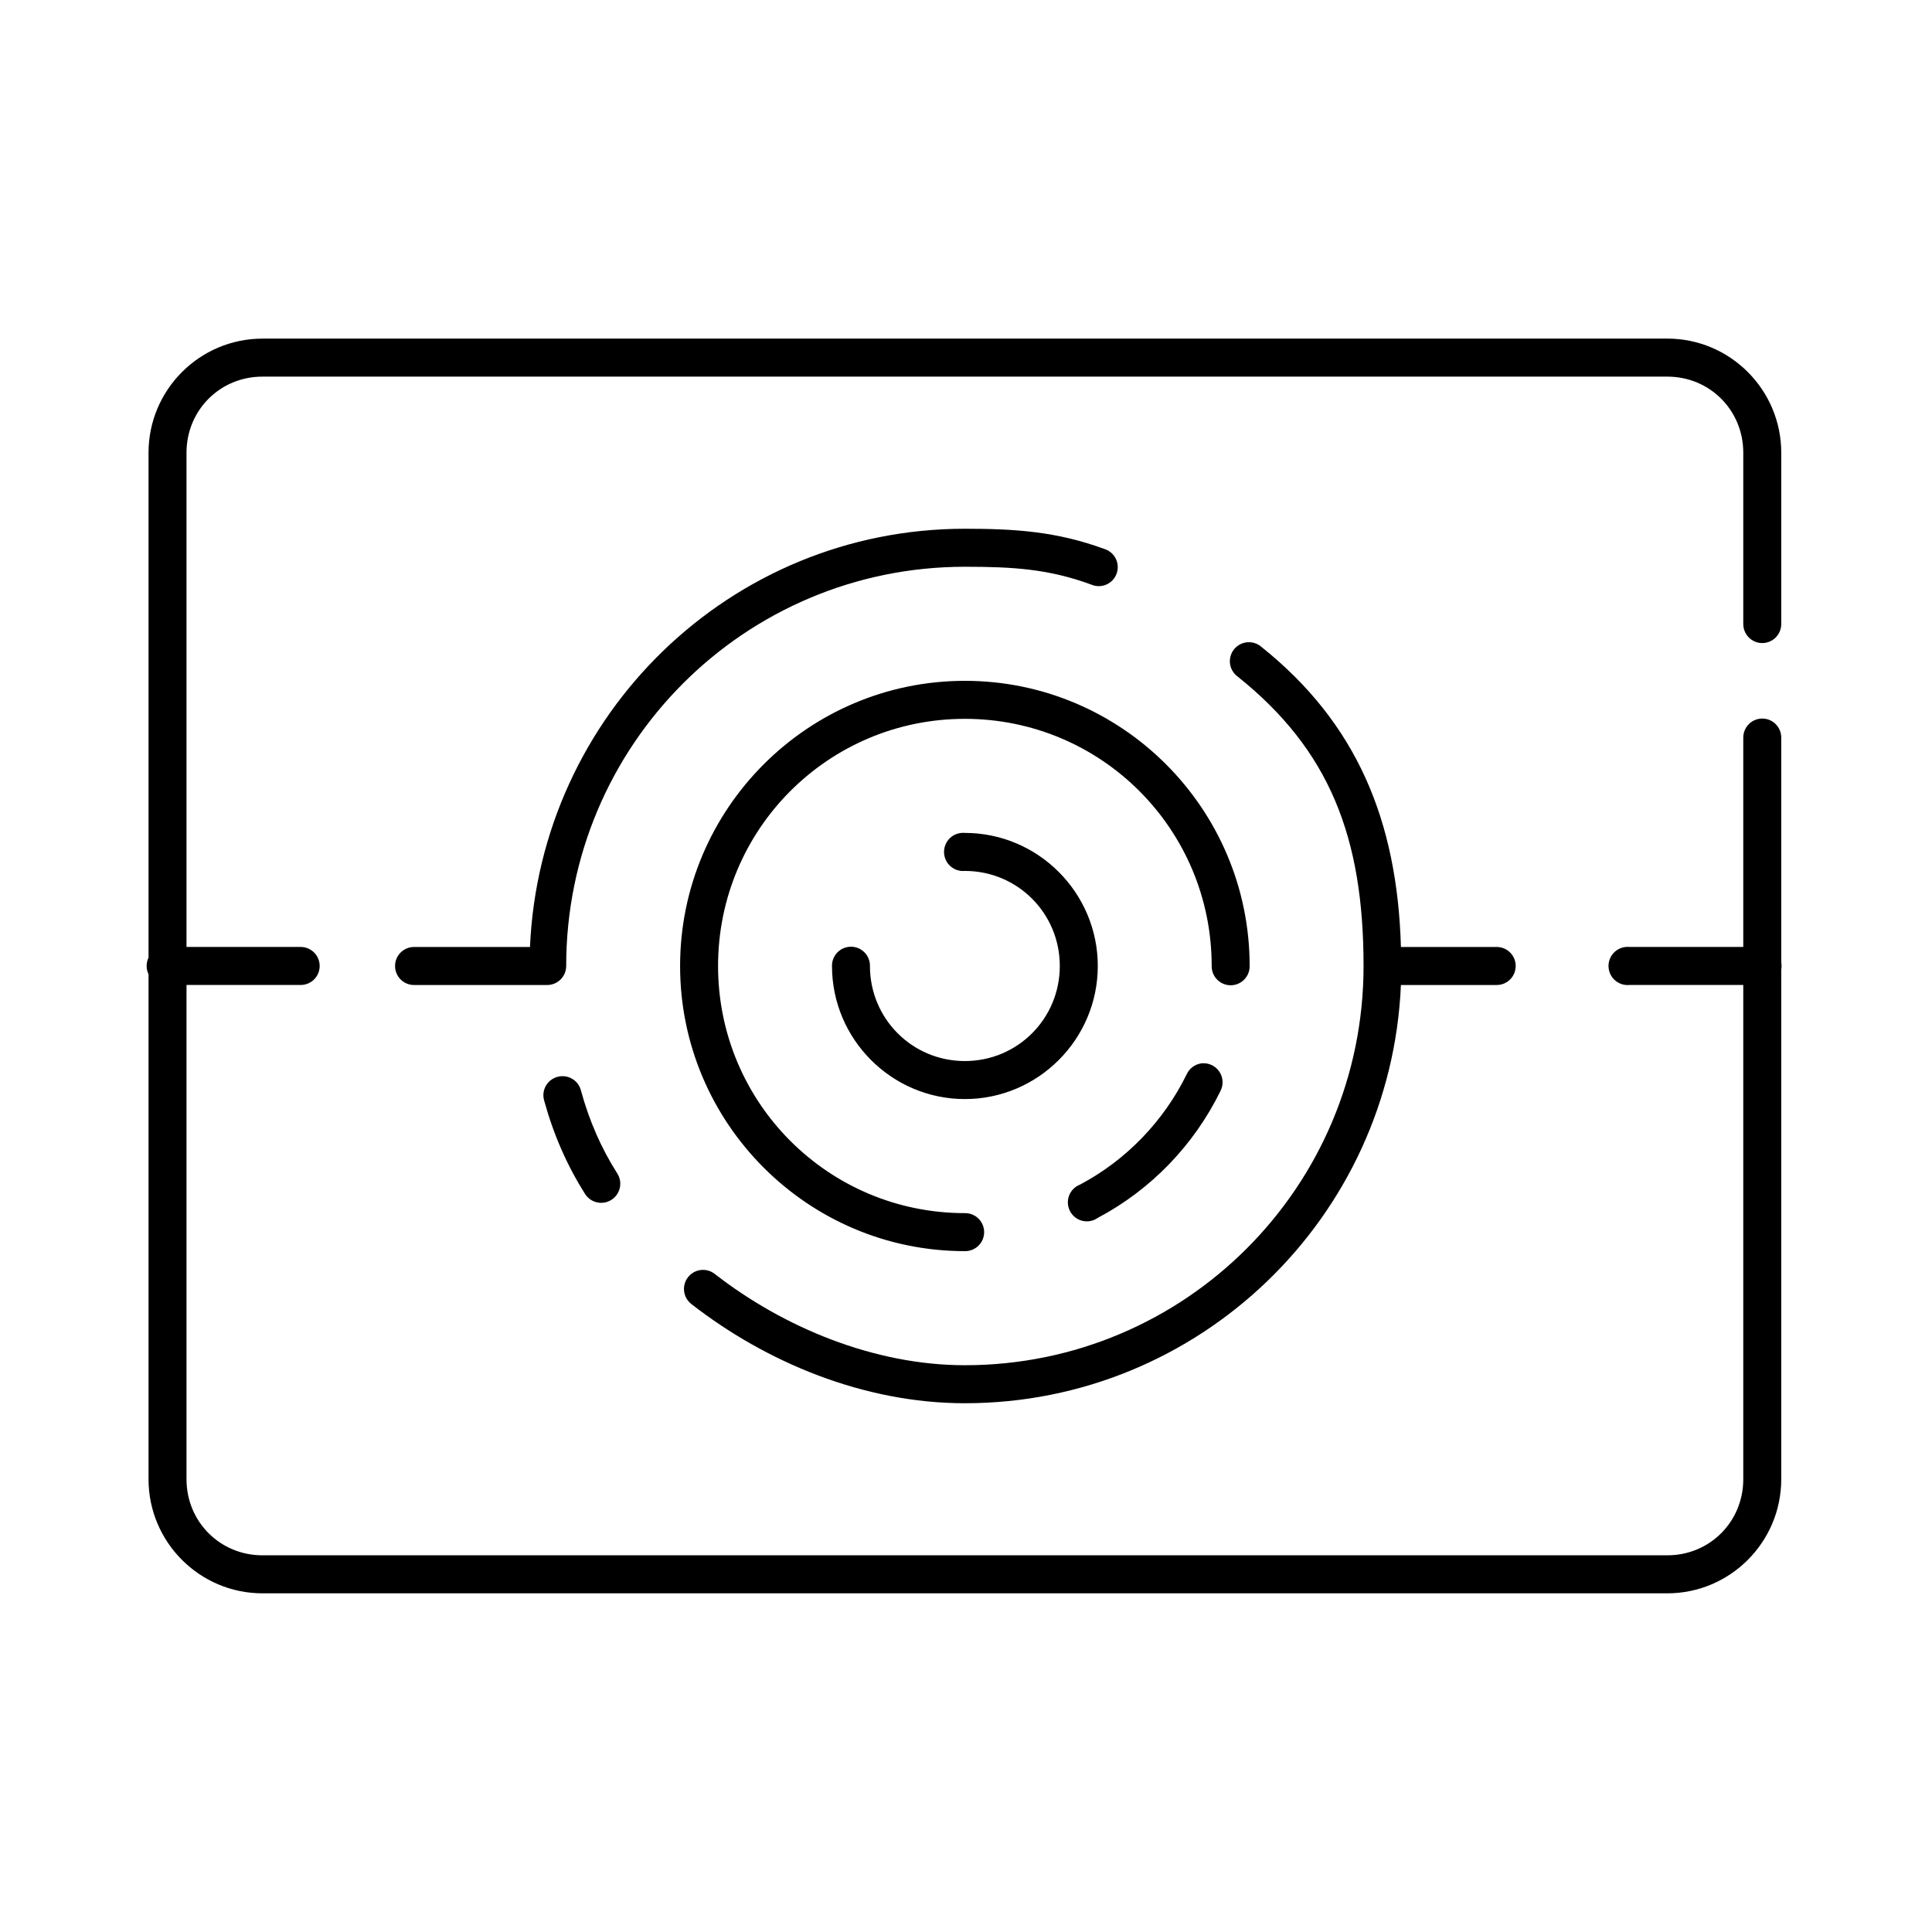
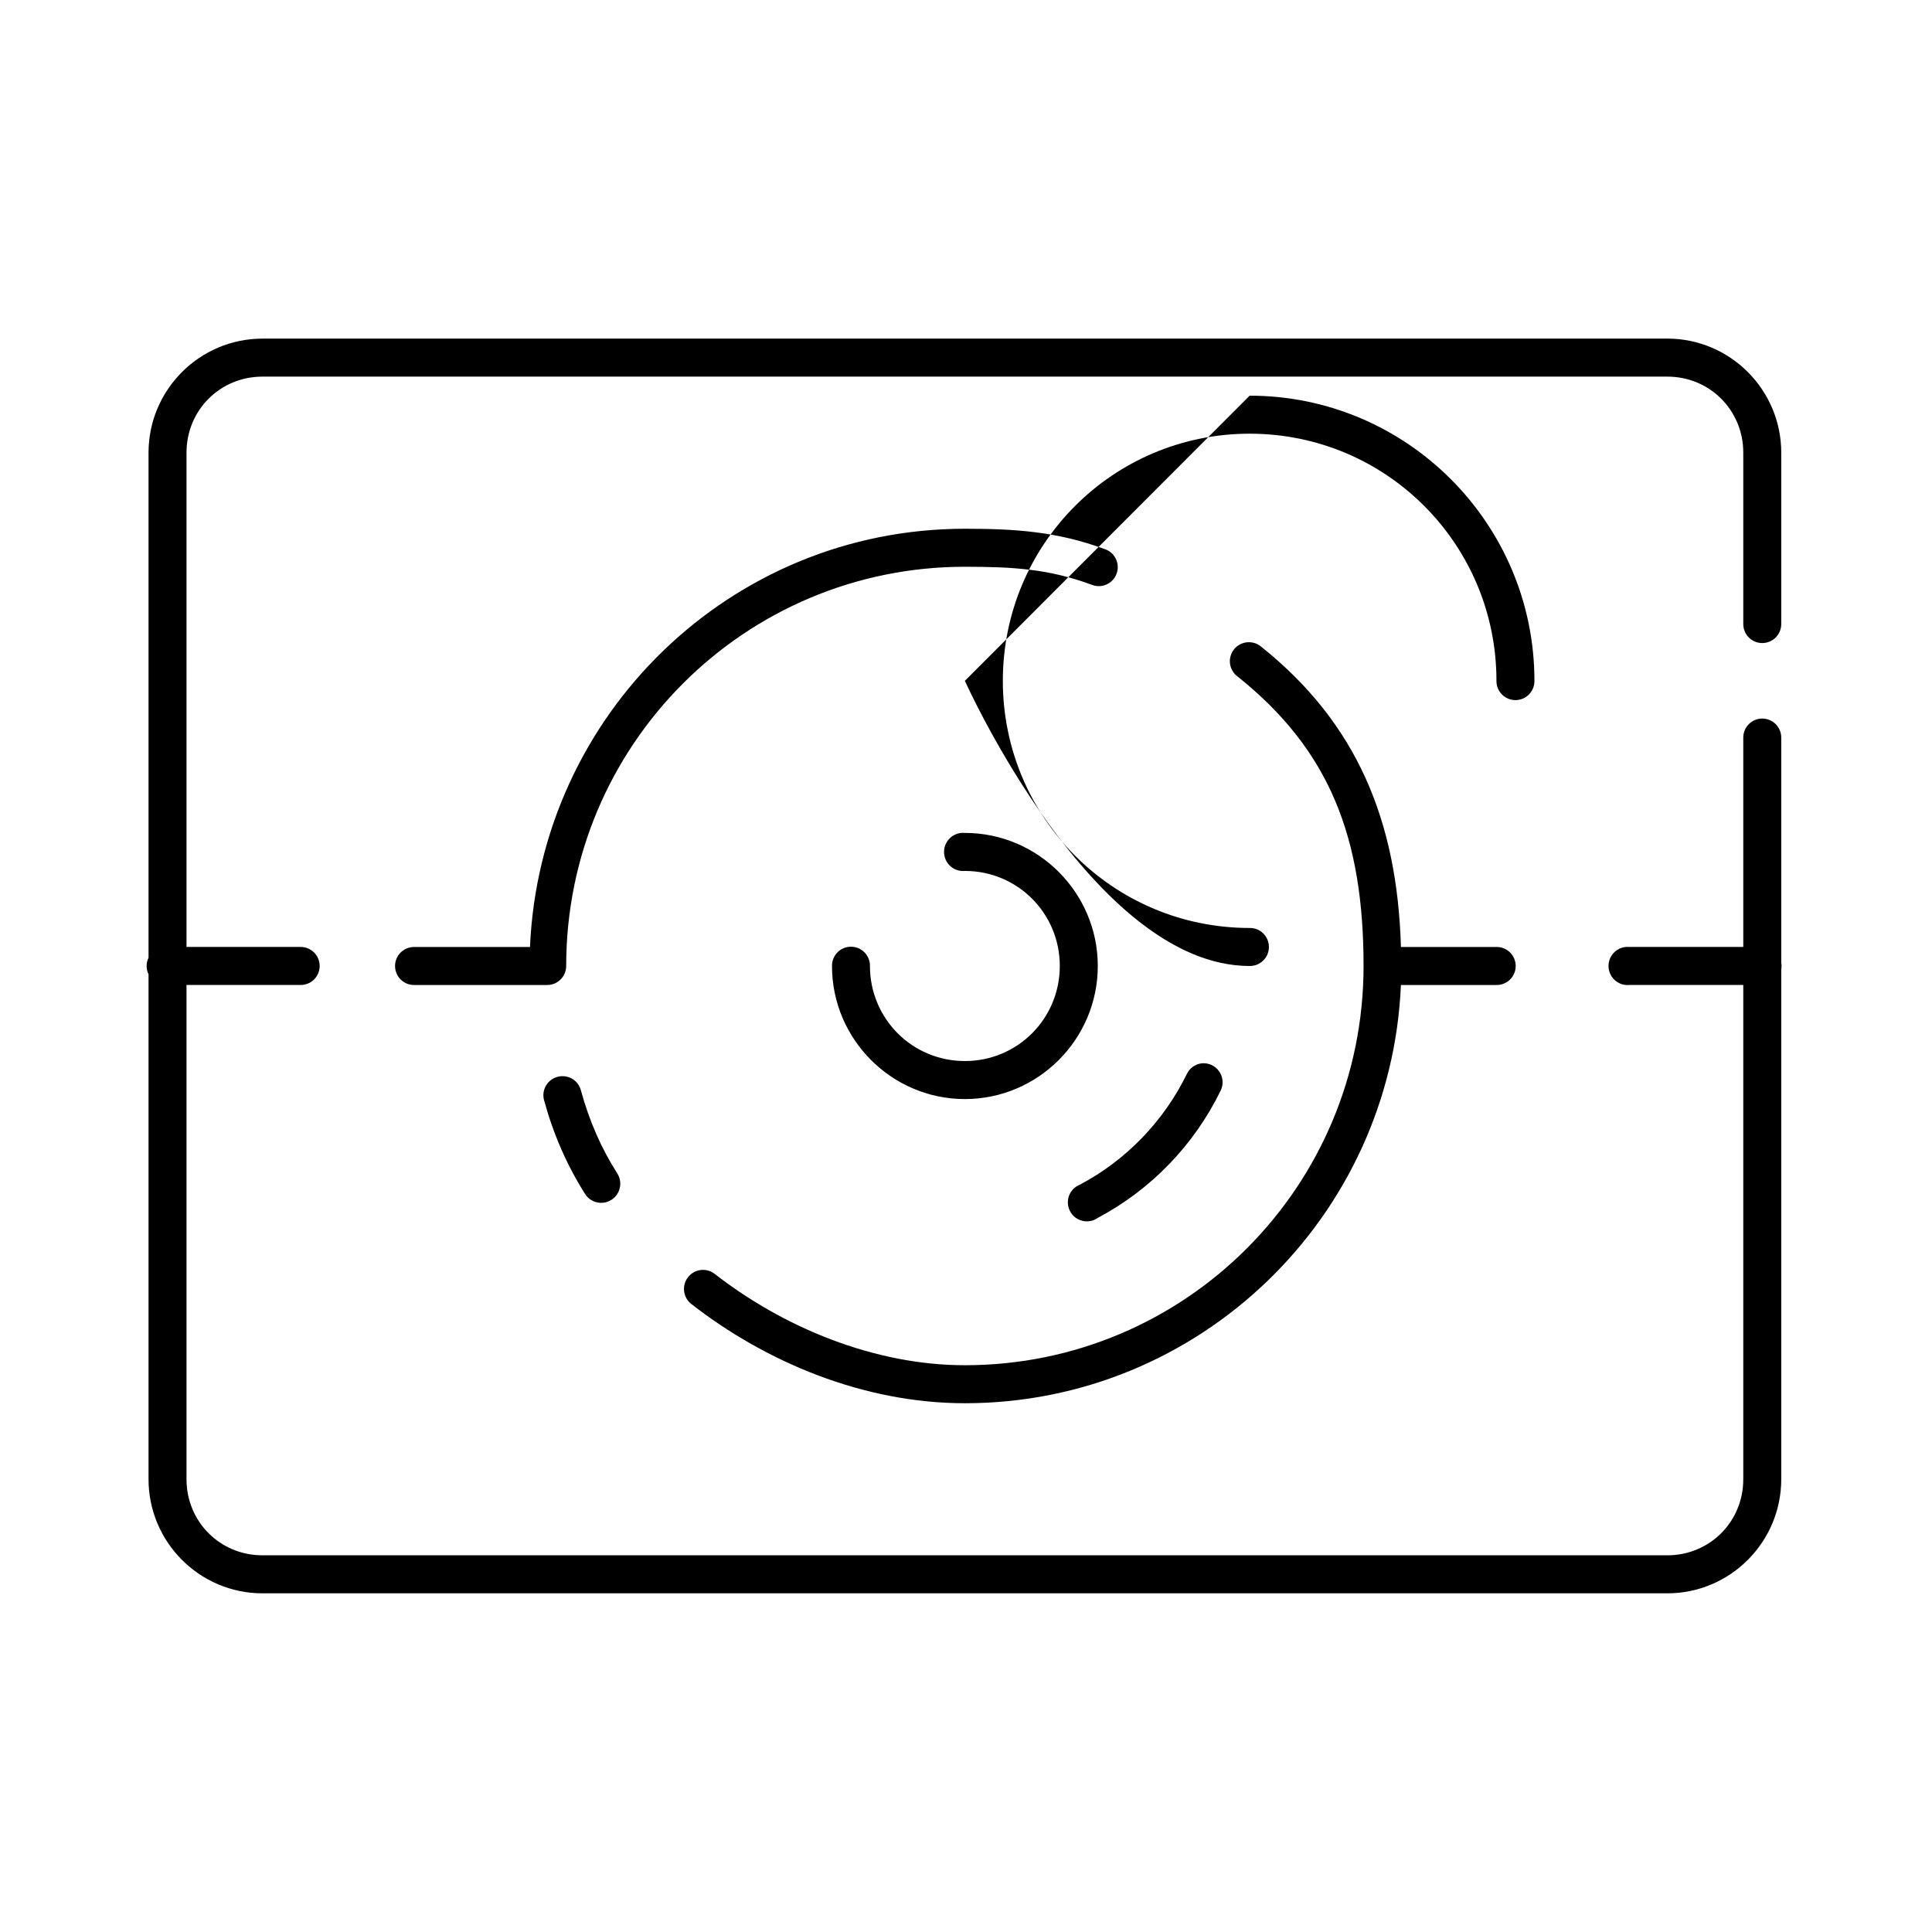
<svg xmlns="http://www.w3.org/2000/svg" fill="#000000" width="800px" height="800px" version="1.1" viewBox="144 144 512 512">
-   <path d="m213.55 233.74c-16.637 0-30.188 13.57-30.188 30.23v133.82c-0.672 1.391-0.672 3.016 0 4.406v133.82c0 16.66 13.551 30.23 30.188 30.23h372.31c16.637 0 30.188-13.57 30.188-30.23v-135.08c0.117-0.625 0.117-1.266 0-1.891v-59.512c0.02-1.348-0.504-2.648-1.449-3.609-0.945-0.961-2.234-1.5-3.582-1.5-1.348 0-2.637 0.539-3.582 1.5-0.949 0.961-1.469 2.262-1.449 3.609v55.418h-30.188c-0.312-0.027-0.629-0.027-0.945 0-2.777 0.262-4.82 2.731-4.559 5.512 0.262 2.781 2.727 4.828 5.504 4.566h30.188v130.99c0 11.25-8.887 20.152-20.125 20.152h-372.31c-11.234 0-20.125-8.902-20.125-20.152v-130.99h30.188c1.348 0.02 2.644-0.504 3.606-1.449 0.957-0.949 1.496-2.242 1.496-3.59s-0.539-2.641-1.496-3.586c-0.961-0.949-2.258-1.473-3.606-1.453h-30.188v-130.99c0-11.25 8.887-20.152 20.125-20.152h372.31c11.234 0 20.125 8.902 20.125 20.152v45.344c-0.02 1.352 0.5 2.648 1.449 3.609 0.945 0.961 2.234 1.504 3.582 1.504 1.348 0 2.637-0.543 3.582-1.504s1.469-2.258 1.449-3.609v-45.344c0-16.66-13.551-30.23-30.188-30.23h-372.31zm186.15 50.383c-62.137 0-112.57 49.27-115.25 110.84h-30.66l0.004-0.004c-1.348-0.02-2.644 0.504-3.606 1.453-0.957 0.945-1.496 2.238-1.496 3.586s0.539 2.641 1.496 3.59c0.961 0.945 2.258 1.469 3.606 1.449h35.219c2.777 0 5.031-2.258 5.031-5.039 0-58.492 47.242-105.8 105.66-105.8 12.863 0 22.246 0.594 33.488 4.723 1.27 0.551 2.707 0.551 3.981 0.004 1.27-0.547 2.258-1.594 2.734-2.894s0.398-2.738-0.219-3.981c-0.617-1.238-1.715-2.172-3.039-2.574-12.684-4.656-23.754-5.352-36.949-5.352zm75.312 30.07c-2.195-0.023-4.152 1.379-4.836 3.469-0.684 2.09 0.066 4.379 1.848 5.664 24.305 19.434 33.332 42.539 33.332 76.672 0 58.492-47.242 105.8-105.66 105.8-24.078 0-48.137-10.051-66.348-24.246-2.215-1.676-5.363-1.242-7.051 0.965-1.684 2.207-1.273 5.363 0.918 7.062 19.789 15.422 45.668 26.293 72.48 26.293 62.168 0 112.93-49.227 115.56-110.84h25.312l0.004 0.004c1.348 0.02 2.644-0.504 3.606-1.449 0.957-0.949 1.496-2.242 1.496-3.59s-0.539-2.641-1.496-3.586c-0.961-0.949-2.258-1.473-3.606-1.453h-25.312c-0.973-33.523-11.719-59.332-36.949-79.508-0.91-0.805-2.086-1.25-3.301-1.258zm-75.312 10.234c-41.621 0-75.469 33.895-75.469 75.57s33.848 75.57 75.469 75.57c1.348 0.02 2.648-0.504 3.606-1.449 0.961-0.945 1.5-2.238 1.5-3.586 0-1.352-0.539-2.644-1.5-3.59-0.957-0.945-2.258-1.469-3.606-1.449-36.184 0-65.406-29.262-65.406-65.496 0-36.23 29.223-65.496 65.406-65.496 36.184 0 65.406 29.262 65.406 65.496-0.02 1.348 0.504 2.648 1.449 3.609 0.945 0.961 2.234 1.5 3.582 1.5 1.348 0 2.637-0.539 3.582-1.5 0.949-0.961 1.469-2.262 1.449-3.609 0-41.676-33.848-75.57-75.469-75.57zm-0.941 40.305c-2.777 0.262-4.82 2.727-4.559 5.508 0.258 2.785 2.723 4.828 5.5 4.566 13.953 0 25.156 11.219 25.156 25.191s-11.203 25.191-25.156 25.191-25.156-11.219-25.156-25.191h0.004c0.016-1.348-0.504-2.648-1.449-3.609-0.945-0.961-2.238-1.5-3.582-1.5-1.348 0-2.641 0.539-3.586 1.5-0.945 0.961-1.465 2.262-1.445 3.609 0 19.418 15.828 35.266 35.219 35.266s35.219-15.848 35.219-35.266-15.828-35.266-35.219-35.266h-0.004c-0.312-0.031-0.629-0.031-0.941 0zm63.52 61.086c-1.652 0.258-3.062 1.32-3.773 2.836-6.09 12.465-16.074 22.809-28.301 29.285v-0.004c-1.344 0.523-2.402 1.598-2.902 2.949-0.5 1.352-0.395 2.856 0.285 4.129 0.68 1.273 1.871 2.191 3.273 2.523 1.402 0.332 2.883 0.047 4.059-0.785 14.109-7.477 25.516-19.301 32.547-33.691 0.832-1.672 0.676-3.668-0.414-5.188-1.086-1.52-2.926-2.309-4.773-2.055zm-170.12 3.465c-1.422 0.25-2.668 1.102-3.422 2.336-0.754 1.238-0.938 2.734-0.508 4.117 2.441 8.879 6.027 17.117 10.848 24.719 1.52 2.348 4.652 3.016 6.992 1.492 2.344-1.52 3.016-4.656 1.496-7.004-4.266-6.723-7.391-13.883-9.59-21.883-0.625-2.609-3.184-4.269-5.816-3.777z" />
+   <path d="m213.55 233.74c-16.637 0-30.188 13.57-30.188 30.23v133.82c-0.672 1.391-0.672 3.016 0 4.406v133.82c0 16.66 13.551 30.23 30.188 30.23h372.31c16.637 0 30.188-13.57 30.188-30.23v-135.08c0.117-0.625 0.117-1.266 0-1.891v-59.512c0.02-1.348-0.504-2.648-1.449-3.609-0.945-0.961-2.234-1.5-3.582-1.5-1.348 0-2.637 0.539-3.582 1.5-0.949 0.961-1.469 2.262-1.449 3.609v55.418h-30.188c-0.312-0.027-0.629-0.027-0.945 0-2.777 0.262-4.82 2.731-4.559 5.512 0.262 2.781 2.727 4.828 5.504 4.566h30.188v130.99c0 11.25-8.887 20.152-20.125 20.152h-372.31c-11.234 0-20.125-8.902-20.125-20.152v-130.99h30.188c1.348 0.02 2.644-0.504 3.606-1.449 0.957-0.949 1.496-2.242 1.496-3.59s-0.539-2.641-1.496-3.586c-0.961-0.949-2.258-1.473-3.606-1.453h-30.188v-130.99c0-11.25 8.887-20.152 20.125-20.152h372.31c11.234 0 20.125 8.902 20.125 20.152v45.344c-0.02 1.352 0.5 2.648 1.449 3.609 0.945 0.961 2.234 1.504 3.582 1.504 1.348 0 2.637-0.543 3.582-1.504s1.469-2.258 1.449-3.609v-45.344c0-16.66-13.551-30.23-30.188-30.23h-372.31zm186.15 50.383c-62.137 0-112.57 49.27-115.25 110.84h-30.66l0.004-0.004c-1.348-0.02-2.644 0.504-3.606 1.453-0.957 0.945-1.496 2.238-1.496 3.586s0.539 2.641 1.496 3.59c0.961 0.945 2.258 1.469 3.606 1.449h35.219c2.777 0 5.031-2.258 5.031-5.039 0-58.492 47.242-105.8 105.66-105.8 12.863 0 22.246 0.594 33.488 4.723 1.27 0.551 2.707 0.551 3.981 0.004 1.27-0.547 2.258-1.594 2.734-2.894s0.398-2.738-0.219-3.981c-0.617-1.238-1.715-2.172-3.039-2.574-12.684-4.656-23.754-5.352-36.949-5.352zm75.312 30.07c-2.195-0.023-4.152 1.379-4.836 3.469-0.684 2.09 0.066 4.379 1.848 5.664 24.305 19.434 33.332 42.539 33.332 76.672 0 58.492-47.242 105.8-105.66 105.8-24.078 0-48.137-10.051-66.348-24.246-2.215-1.676-5.363-1.242-7.051 0.965-1.684 2.207-1.273 5.363 0.918 7.062 19.789 15.422 45.668 26.293 72.48 26.293 62.168 0 112.93-49.227 115.56-110.84h25.312l0.004 0.004c1.348 0.02 2.644-0.504 3.606-1.449 0.957-0.949 1.496-2.242 1.496-3.59s-0.539-2.641-1.496-3.586c-0.961-0.949-2.258-1.473-3.606-1.453h-25.312c-0.973-33.523-11.719-59.332-36.949-79.508-0.91-0.805-2.086-1.25-3.301-1.258zm-75.312 10.234s33.848 75.57 75.469 75.57c1.348 0.02 2.648-0.504 3.606-1.449 0.961-0.945 1.5-2.238 1.5-3.586 0-1.352-0.539-2.644-1.5-3.59-0.957-0.945-2.258-1.469-3.606-1.449-36.184 0-65.406-29.262-65.406-65.496 0-36.23 29.223-65.496 65.406-65.496 36.184 0 65.406 29.262 65.406 65.496-0.02 1.348 0.504 2.648 1.449 3.609 0.945 0.961 2.234 1.5 3.582 1.5 1.348 0 2.637-0.539 3.582-1.5 0.949-0.961 1.469-2.262 1.449-3.609 0-41.676-33.848-75.57-75.469-75.57zm-0.941 40.305c-2.777 0.262-4.82 2.727-4.559 5.508 0.258 2.785 2.723 4.828 5.5 4.566 13.953 0 25.156 11.219 25.156 25.191s-11.203 25.191-25.156 25.191-25.156-11.219-25.156-25.191h0.004c0.016-1.348-0.504-2.648-1.449-3.609-0.945-0.961-2.238-1.5-3.582-1.5-1.348 0-2.641 0.539-3.586 1.5-0.945 0.961-1.465 2.262-1.445 3.609 0 19.418 15.828 35.266 35.219 35.266s35.219-15.848 35.219-35.266-15.828-35.266-35.219-35.266h-0.004c-0.312-0.031-0.629-0.031-0.941 0zm63.52 61.086c-1.652 0.258-3.062 1.32-3.773 2.836-6.09 12.465-16.074 22.809-28.301 29.285v-0.004c-1.344 0.523-2.402 1.598-2.902 2.949-0.5 1.352-0.395 2.856 0.285 4.129 0.68 1.273 1.871 2.191 3.273 2.523 1.402 0.332 2.883 0.047 4.059-0.785 14.109-7.477 25.516-19.301 32.547-33.691 0.832-1.672 0.676-3.668-0.414-5.188-1.086-1.52-2.926-2.309-4.773-2.055zm-170.12 3.465c-1.422 0.25-2.668 1.102-3.422 2.336-0.754 1.238-0.938 2.734-0.508 4.117 2.441 8.879 6.027 17.117 10.848 24.719 1.52 2.348 4.652 3.016 6.992 1.492 2.344-1.52 3.016-4.656 1.496-7.004-4.266-6.723-7.391-13.883-9.59-21.883-0.625-2.609-3.184-4.269-5.816-3.777z" />
</svg>